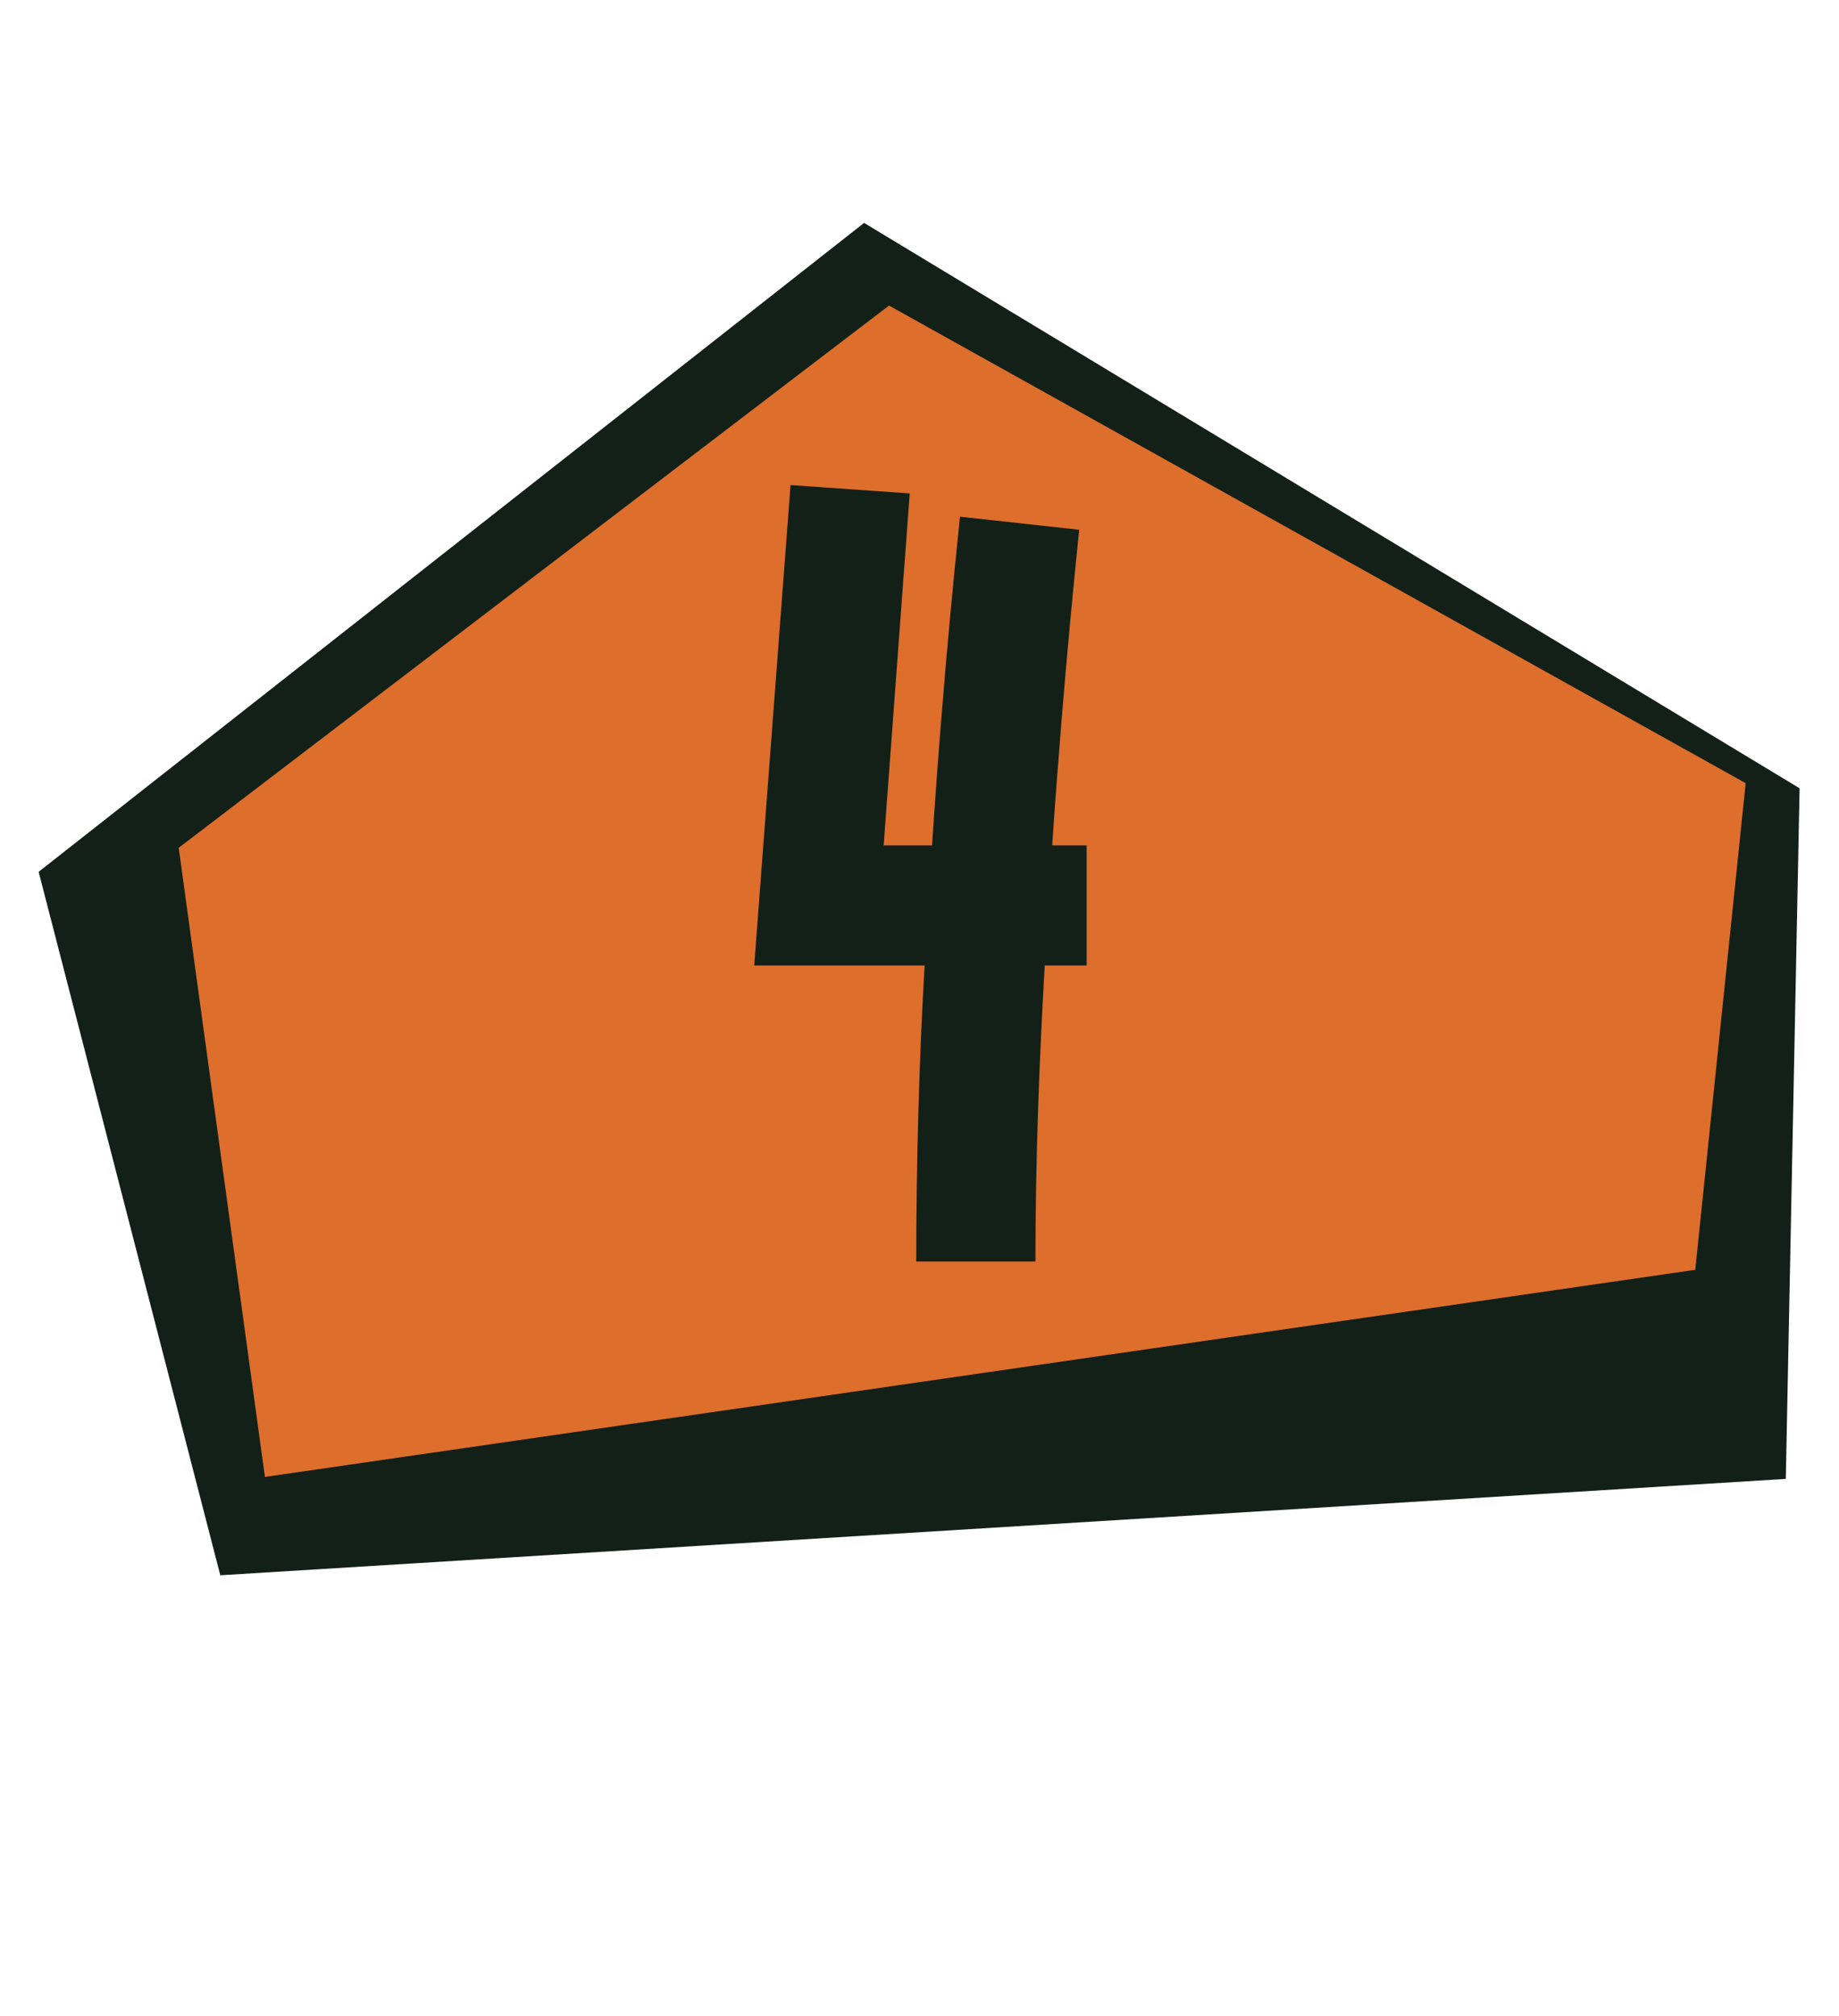
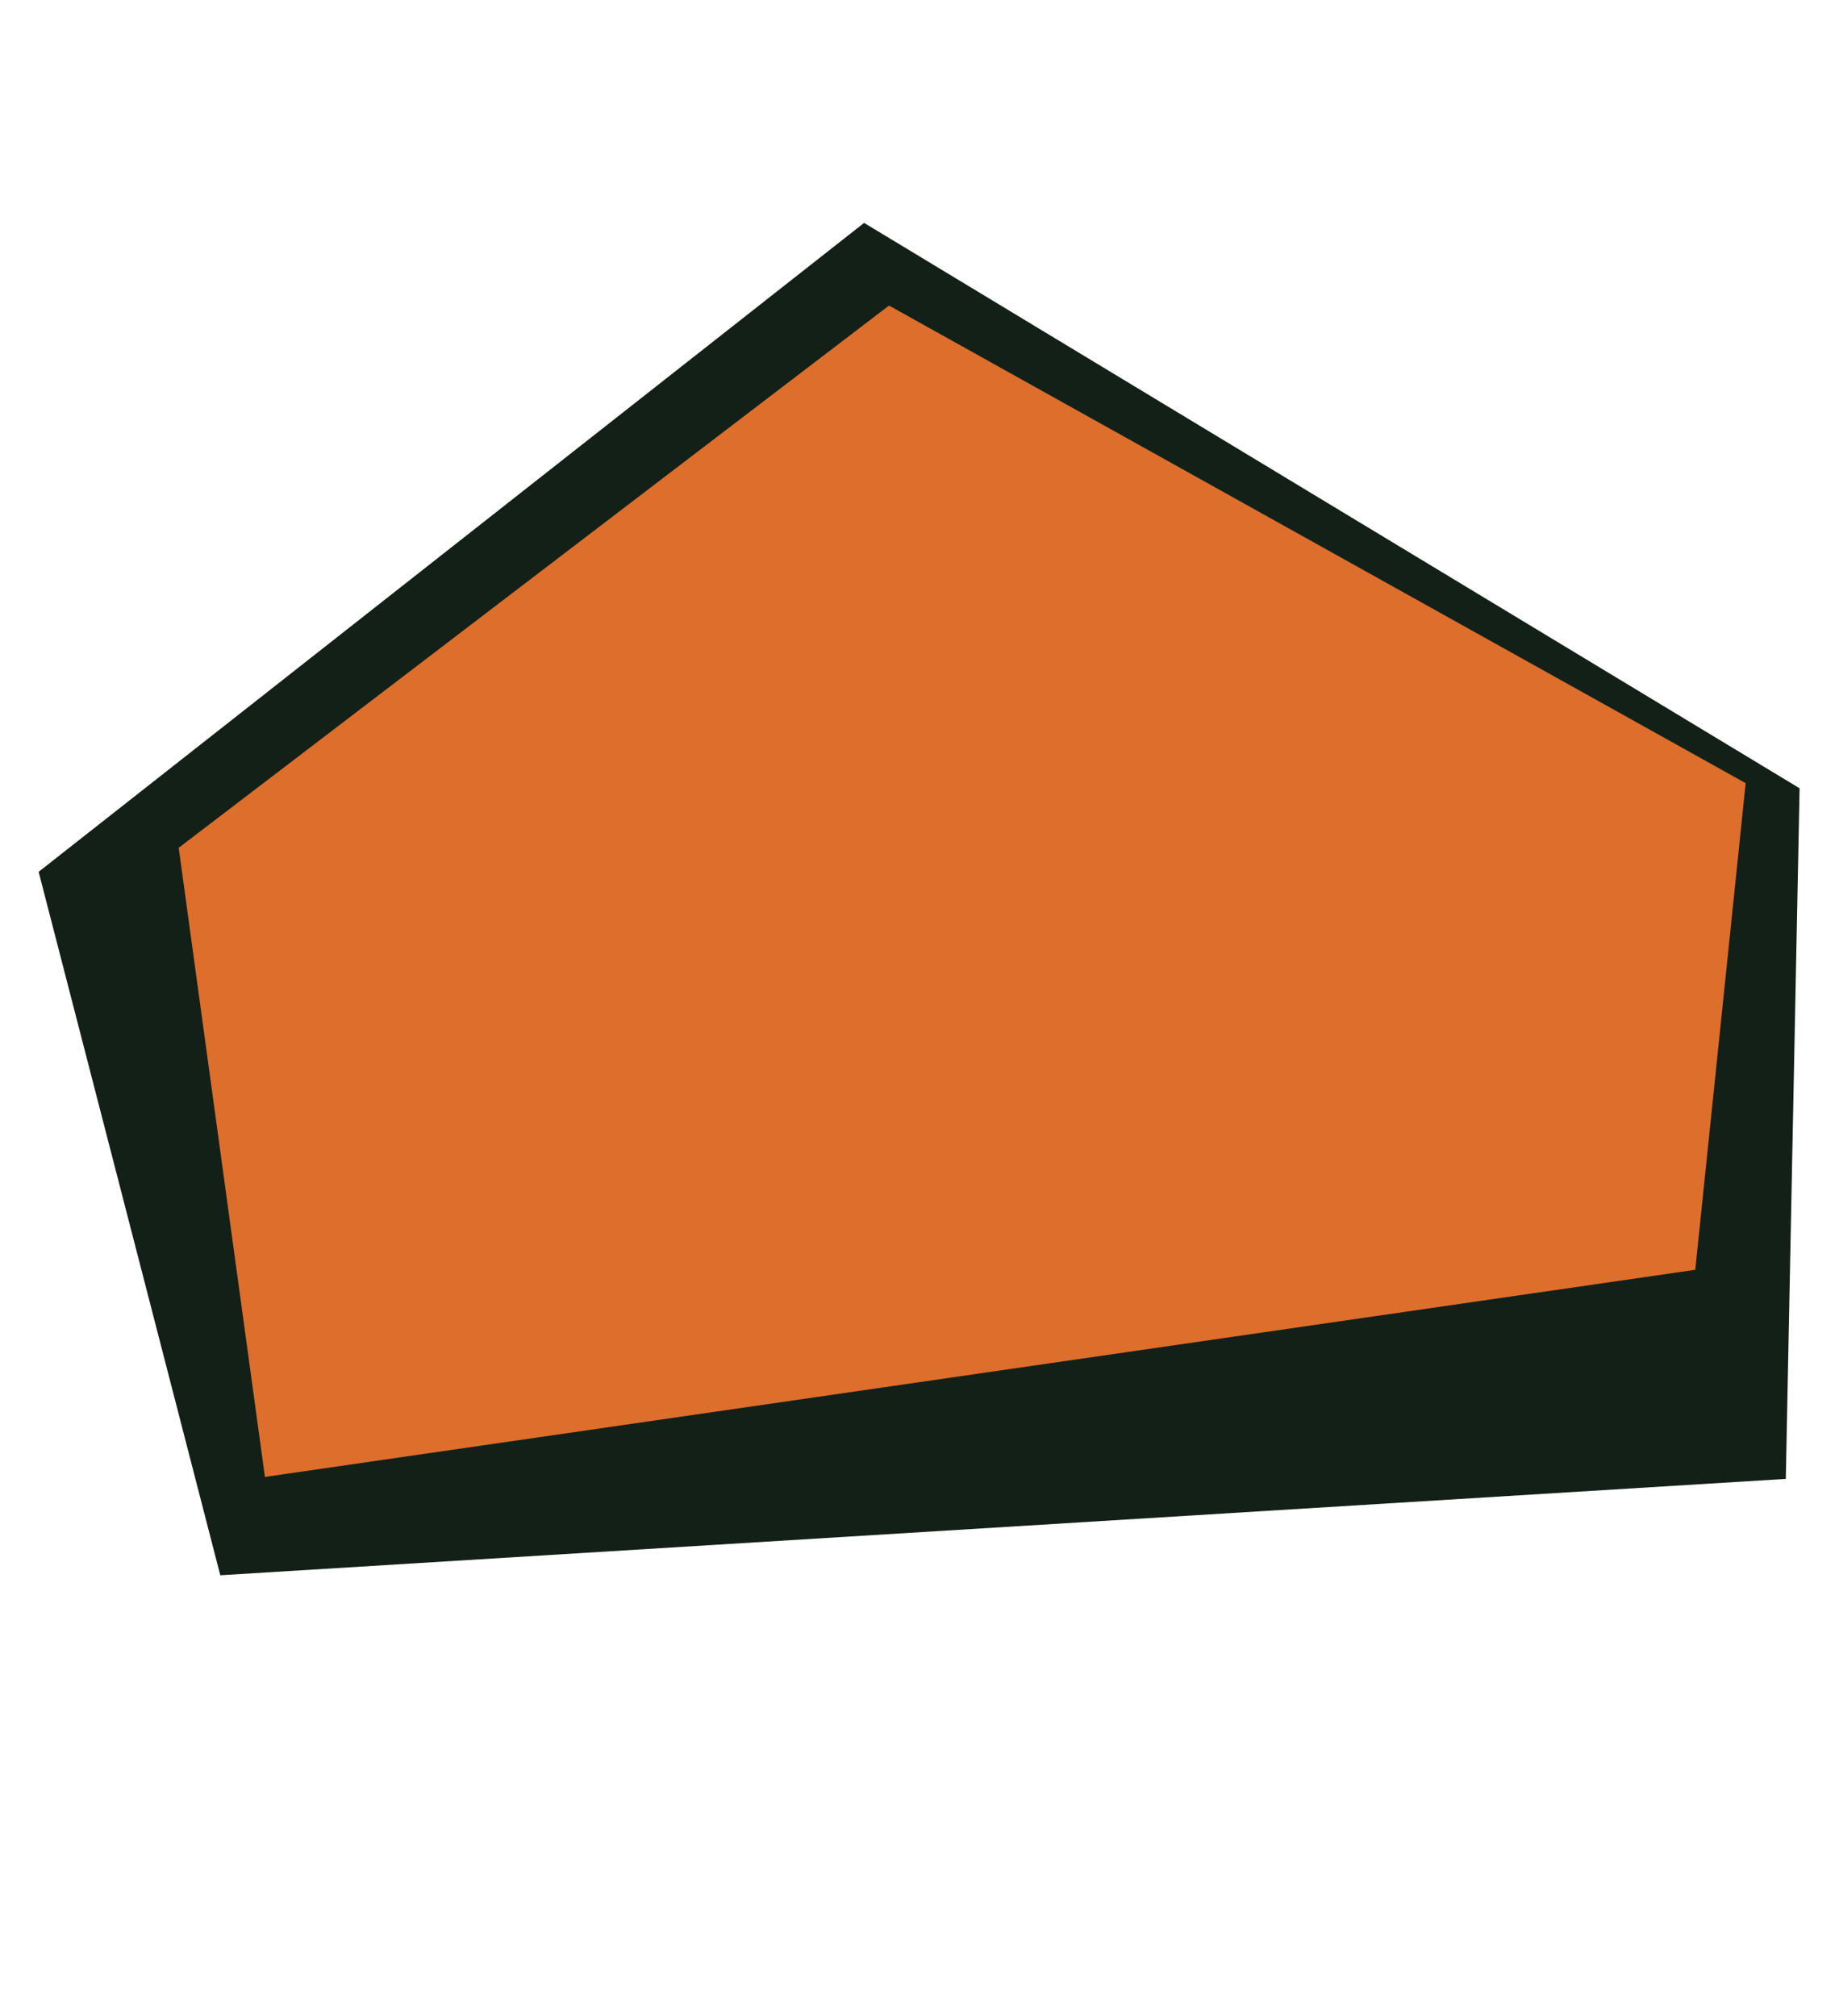
<svg xmlns="http://www.w3.org/2000/svg" width="395" height="433" viewBox="0 0 395 433" fill="none">
  <path d="M185.599 47.883L386.538 169.341L383.573 317.699L47.318 338.401L8.299 187.285L185.599 47.883Z" fill="#122018" />
  <path d="M38.383 182.124L190.952 65.638L374.954 168.239L364.127 272.779L56.902 317.274L38.383 182.124Z" fill="#DE6E2C" />
-   <path d="M233.4 181.6V207.4H224.4C223.2 228 222.4 250 222.4 271H196.8C196.8 250 197.4 228 198.6 207.4H162L169.8 104.2L195.4 106L189.8 181.6H200.2C202.8 141.6 206.2 111.4 206.2 111L231.8 113.8C231.8 114.2 228.6 143.2 226 181.6H233.4Z" fill="#122018" />
</svg>